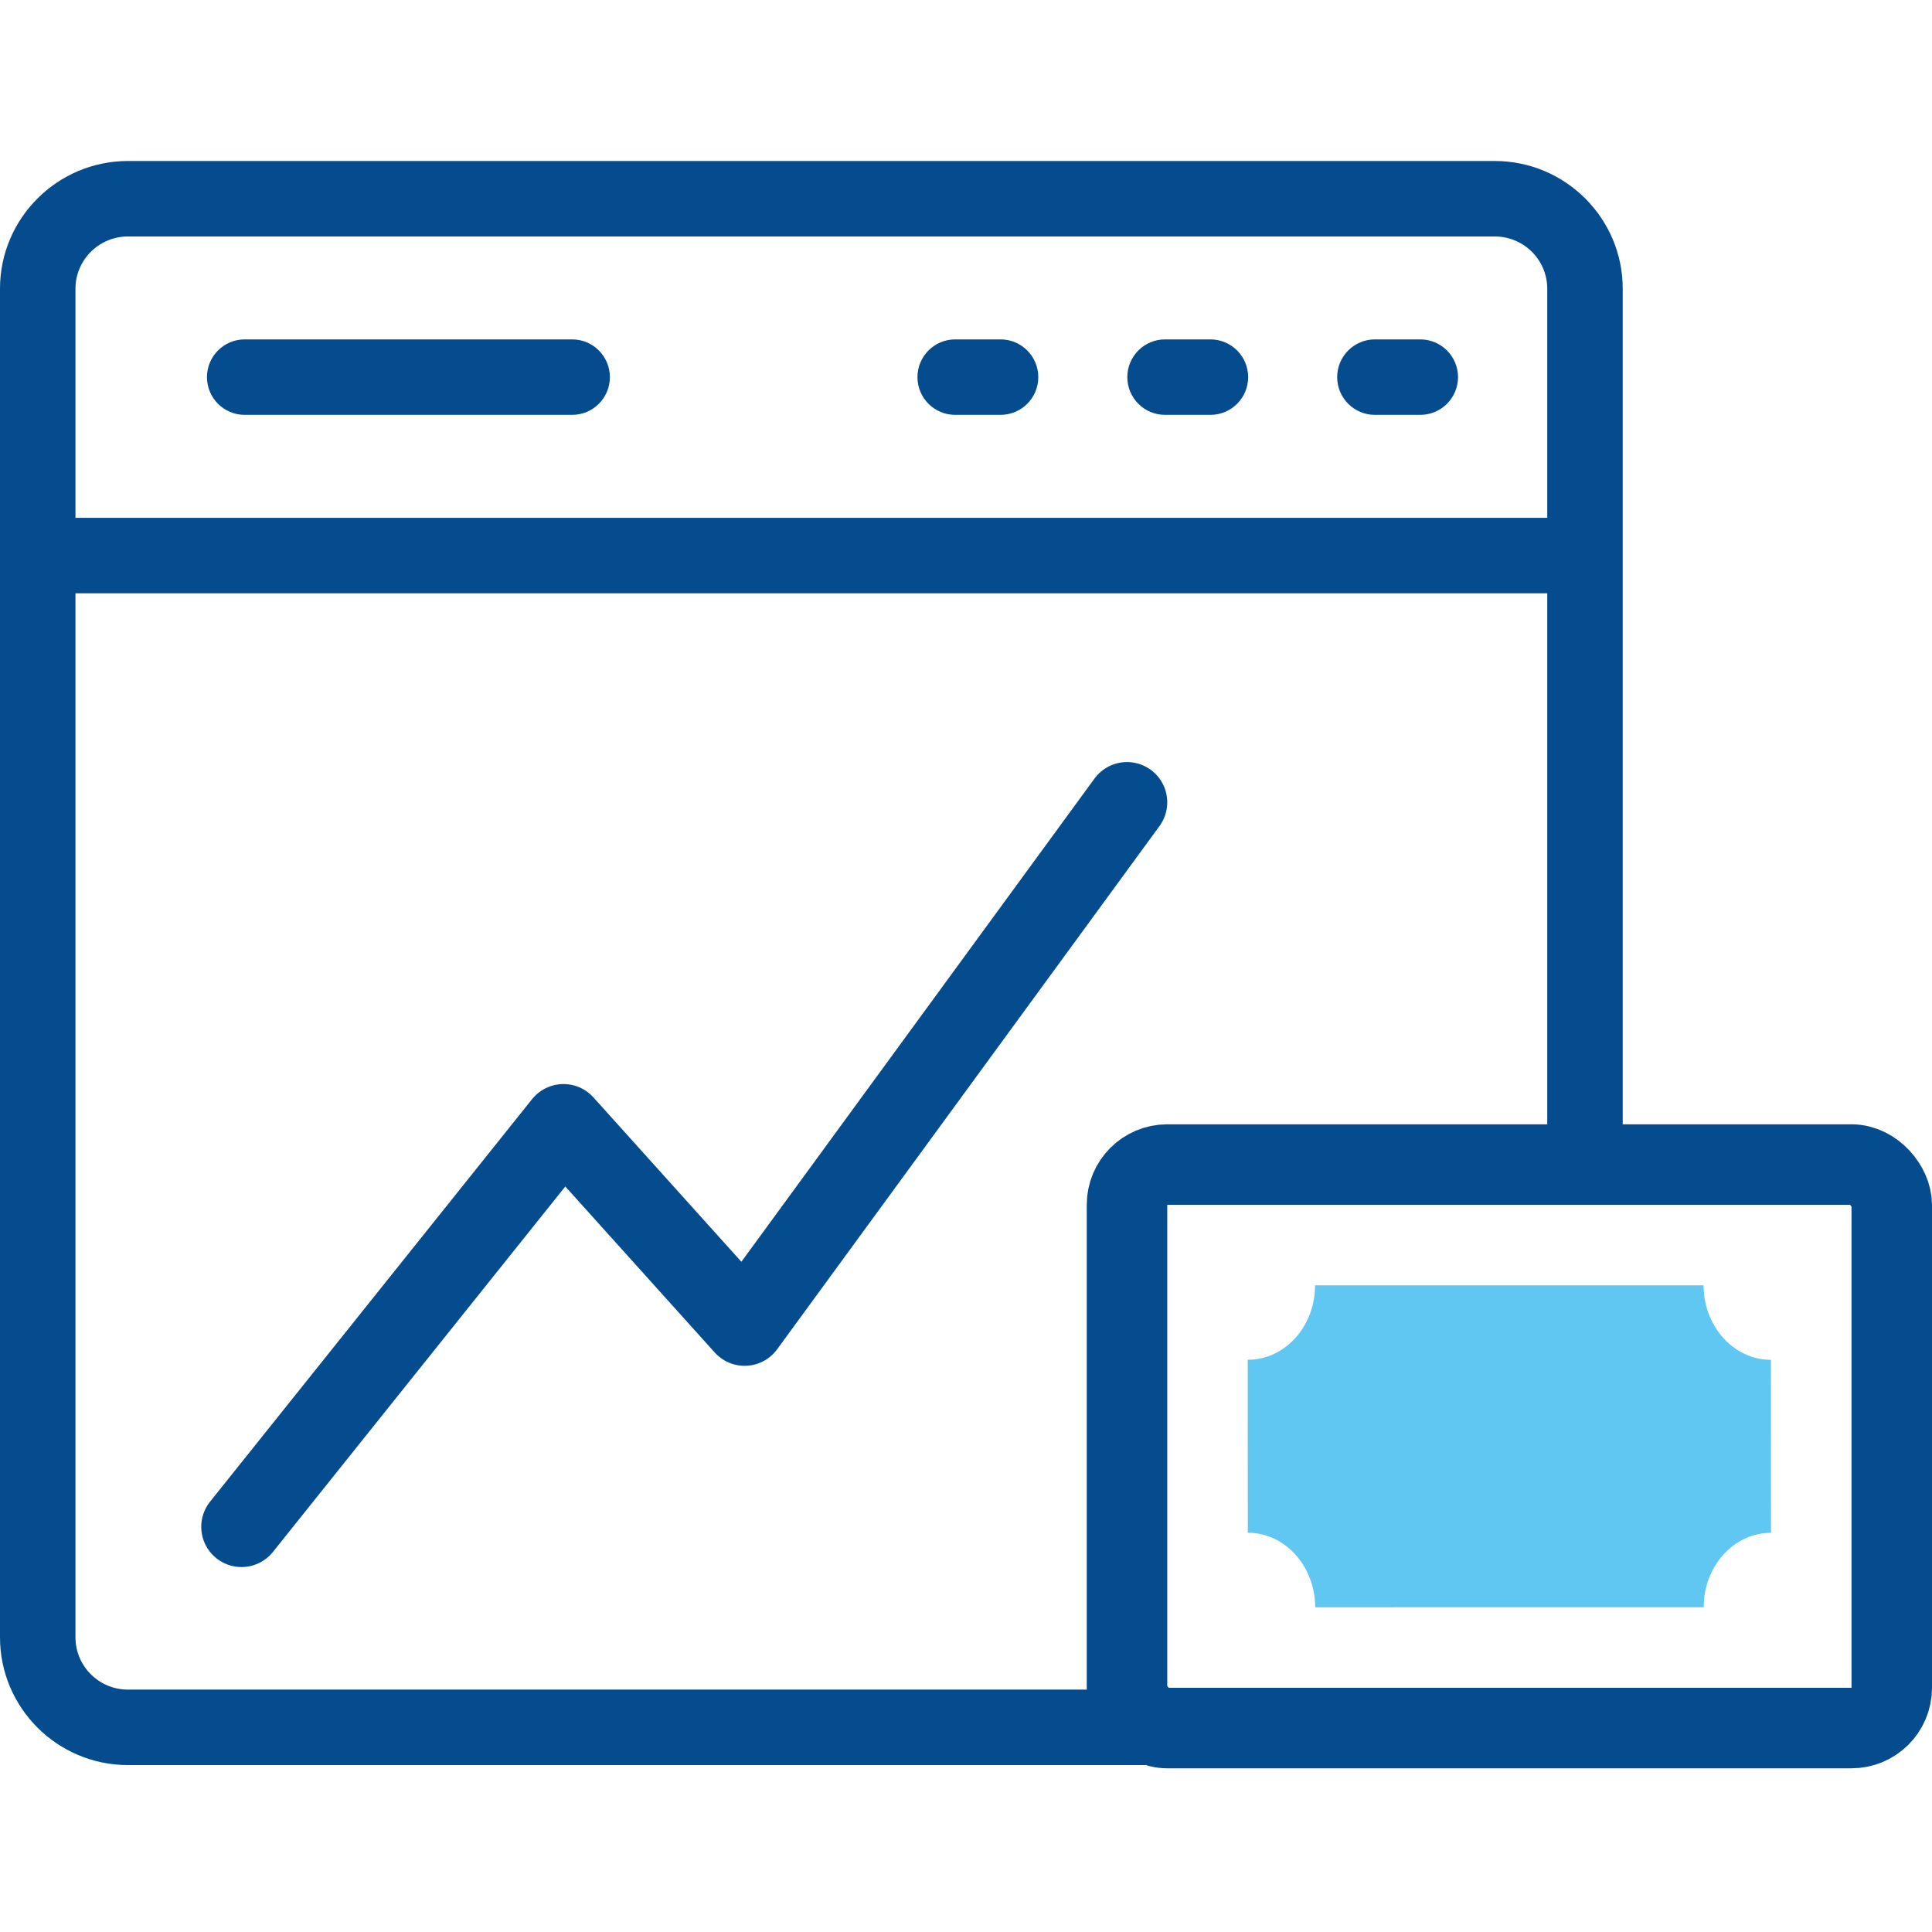
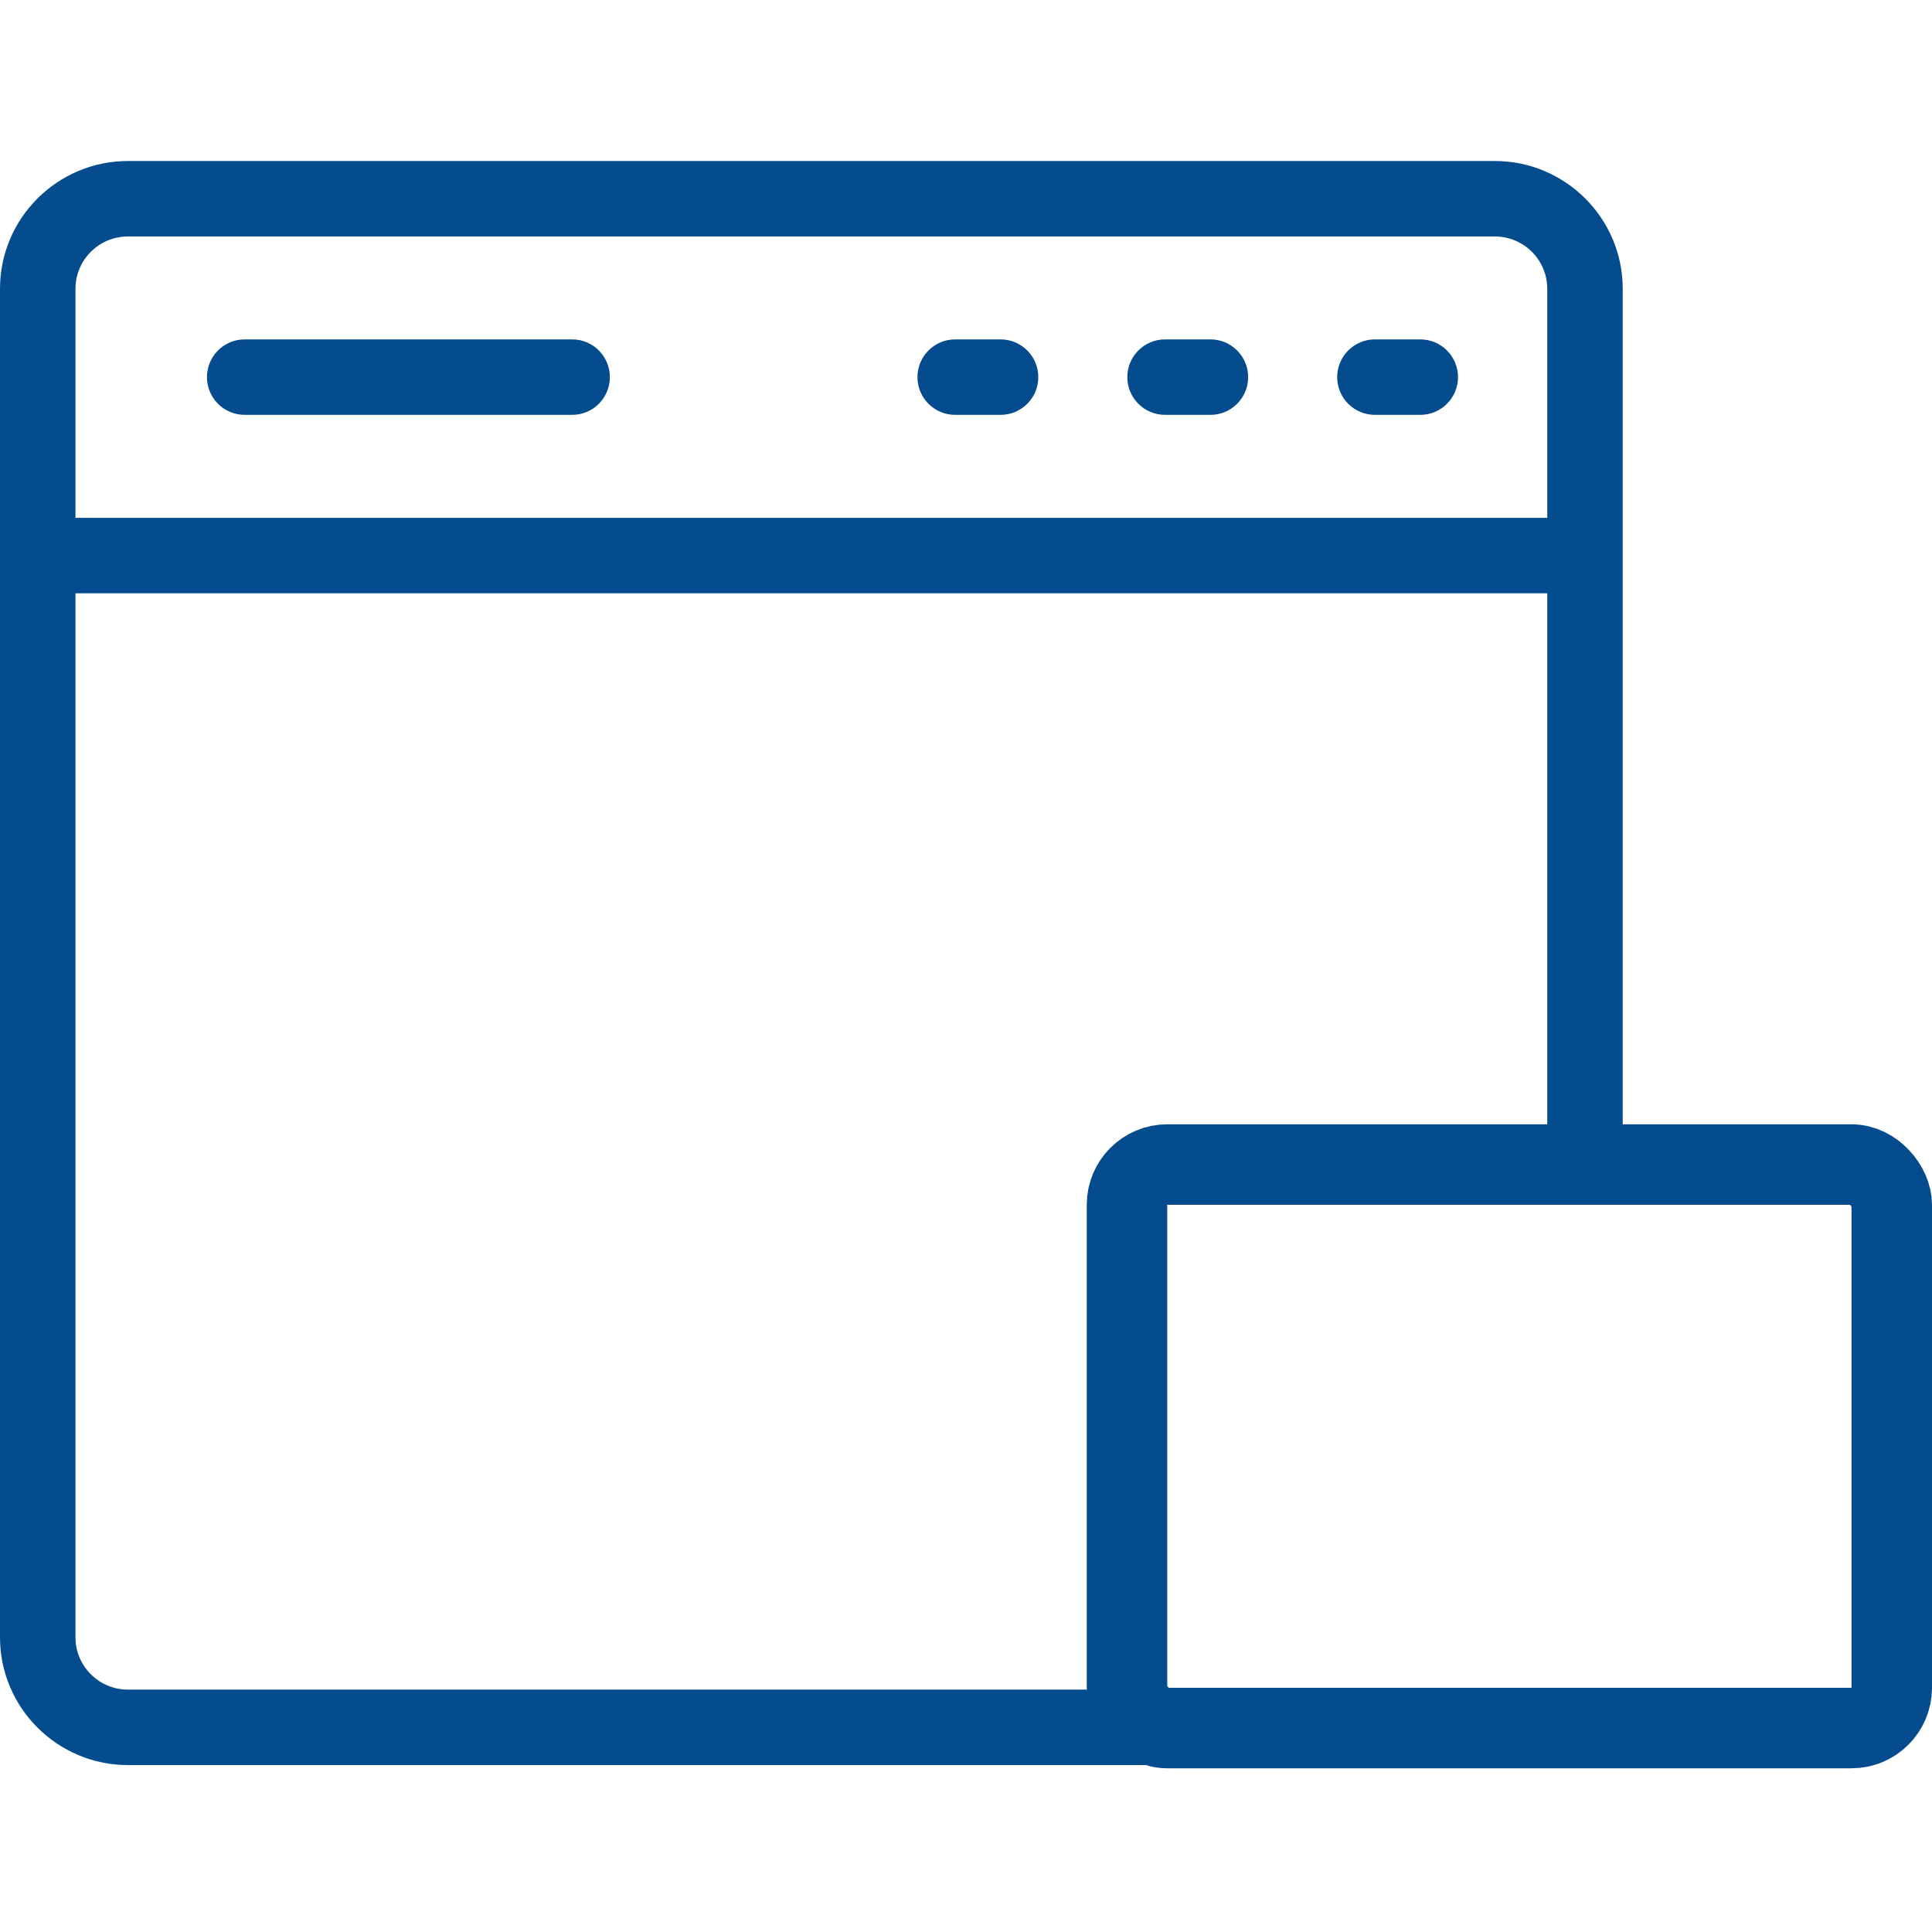
<svg xmlns="http://www.w3.org/2000/svg" width="48" height="48" viewBox="0 0 48 48" fill="none">
  <path d="M24.858 8.432H23.731C23.213 8.432 22.794 8.852 22.794 9.37C22.794 9.888 23.213 10.307 23.731 10.307H24.858C25.376 10.307 25.796 9.888 25.796 9.37C25.796 8.852 25.376 8.432 24.858 8.432Z" fill="#044C8D" />
  <path d="M30.073 8.432H28.945C28.428 8.432 28.008 8.852 28.008 9.37C28.008 9.888 28.428 10.307 28.945 10.307H30.073C30.59 10.307 31.01 9.888 31.01 9.37C31.01 8.852 30.59 8.432 30.073 8.432Z" fill="#044C8D" />
  <path d="M35.286 8.432H34.159C33.642 8.432 33.222 8.852 33.222 9.37C33.222 9.888 33.642 10.307 34.159 10.307H35.286C35.804 10.307 36.224 9.888 36.224 9.37C36.224 8.852 35.804 8.432 35.286 8.432Z" fill="#044C8D" />
  <path d="M14.215 8.432H6.079C5.561 8.432 5.142 8.852 5.142 9.37C5.142 9.888 5.561 10.307 6.079 10.307H14.215C14.733 10.307 15.152 9.888 15.152 9.37C15.152 8.852 14.733 8.432 14.215 8.432Z" fill="#044C8D" />
-   <path d="M6 37.933L14 27.933L18.5 32.933L28 19.933" stroke="#044C8D" stroke-width="2" stroke-linecap="round" stroke-linejoin="round" />
  <path d="M40.316 28.933V7.173C40.316 5.423 38.89 4 37.138 4H3.179C1.426 4 0 5.423 0 7.173V40.68C0 42.43 1.426 43.853 3.179 43.853H32.487C32.038 43.78 31.695 43.391 31.695 42.921V41.978H3.179C2.46 41.978 1.875 41.396 1.875 40.68V14.74H38.441V28.933H40.316ZM1.875 12.865V7.173C1.875 6.457 2.46 5.875 3.179 5.875H37.138C37.856 5.875 38.441 6.457 38.441 7.173V12.865H1.875Z" fill="#044C8D" />
  <rect x="28" y="28.933" width="19" height="14" rx="1" stroke="#044C8D" stroke-width="2" />
-   <path d="M42.328 39.932C42.327 38.91 43.076 38.082 44 38.082L43.998 33.785C43.074 33.784 42.325 32.955 42.325 31.933H32.672C32.673 32.955 31.924 33.784 31 33.783L31.002 38.081C31.926 38.081 32.675 38.91 32.675 39.933L42.328 39.932Z" fill="#60C6F2" />
</svg>